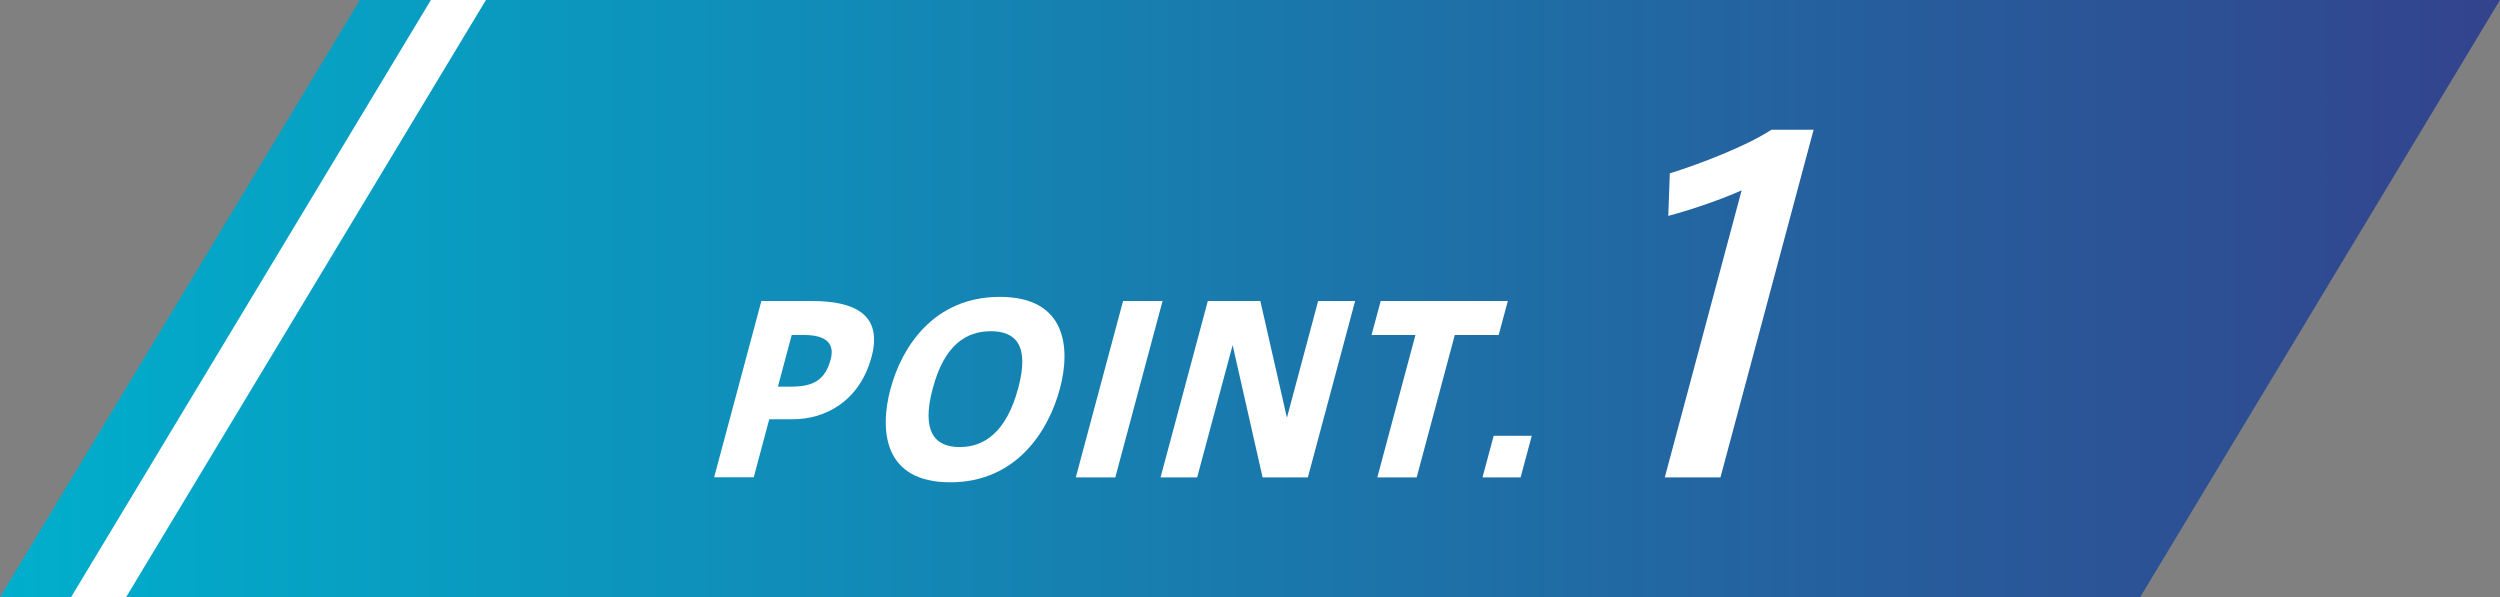
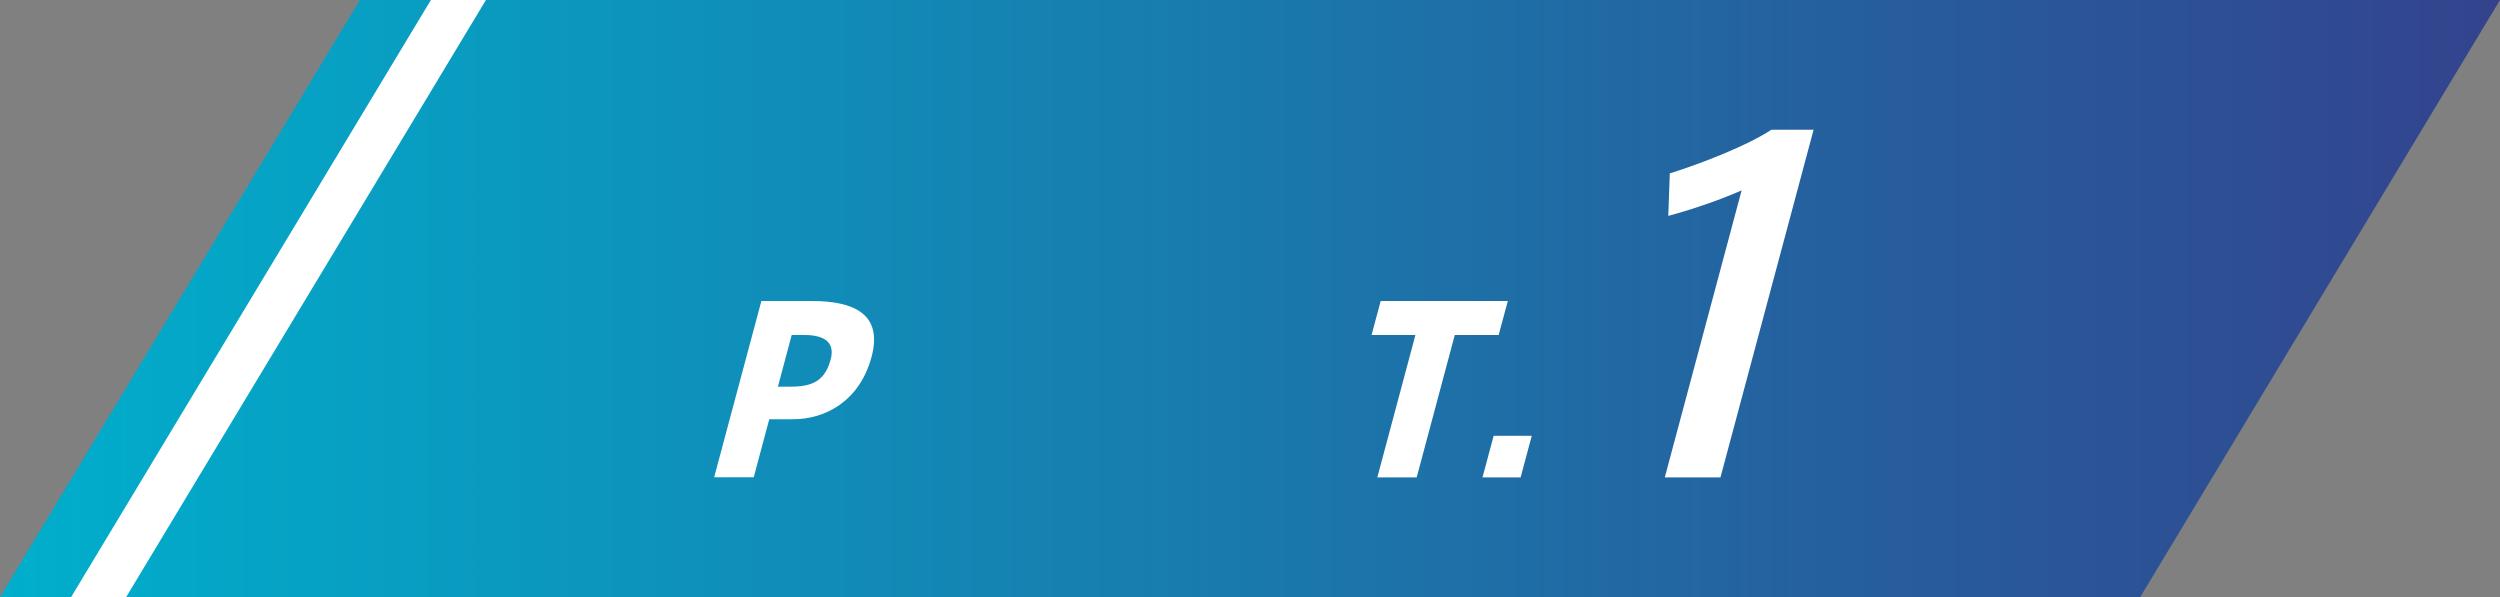
<svg xmlns="http://www.w3.org/2000/svg" id="_レイヤー_2" viewBox="0 0 199.41 47.63">
  <rect x="0" y="0" width="199.41" height="47.63" fill="#808080" stroke="none" />
  <defs>
    <style>.cls-1{fill:#fff;}.cls-2{fill:url(#_新規グラデーションスウォッチ_2);}</style>
    <linearGradient id="_新規グラデーションスウォッチ_2" x1="0" y1="23.81" x2="199.41" y2="23.81" gradientUnits="userSpaceOnUse">
      <stop offset="0" stop-color="#00afcc" />
      <stop offset="1" stop-color="#33438d" />
    </linearGradient>
  </defs>
  <g id="_レイヤー_1-2">
    <g>
      <polygon class="cls-2" points="199.41 0 28.7 0 0 47.63 170.71 47.63 199.41 0" />
      <g>
        <path class="cls-1" d="M56.96,38.08l3.77-14.07h4.03c3.31,0,5.68,1.01,4.76,4.45-.95,3.55-3.7,4.98-6.26,4.98h-1.9l-1.24,4.63h-3.15Zm6.15-7.24c1.78,0,2.71-.53,3.15-2.18,.32-1.21-.3-1.94-2.12-1.94h-.99l-1.1,4.12h1.06Z" />
-         <path class="cls-1" d="M71.04,30.99c.87-3.26,3.41-7.31,8.71-7.31s5.67,4.05,4.79,7.33c-.89,3.33-3.44,7.46-8.75,7.46s-5.65-4.12-4.76-7.46v-.02Zm3.36-.02c-.93,3.48,.17,4.69,2.15,4.69s3.73-1.21,4.67-4.71c.92-3.43-.22-4.53-2.19-4.53s-3.7,1.1-4.62,4.53v.02Z" />
-         <path class="cls-1" d="M88.96,38.08h-3.15l3.77-14.07h3.15l-3.77,14.07Z" />
-         <path class="cls-1" d="M95.5,38.08h-2.93l3.77-14.07h4.19l2.12,9.31,2.49-9.31h2.95l-3.77,14.07h-3.61l-2.39-10.55-2.83,10.55Z" />
        <path class="cls-1" d="M109.86,38.08l3.04-11.36h-3.5l.73-2.71h10.14l-.73,2.71h-3.5l-3.04,11.36h-3.15Z" />
        <path class="cls-1" d="M121.29,38.08h-3.04l.89-3.32h3.04l-.89,3.32Z" />
        <path class="cls-1" d="M133.07,17.23l.12-3.4c2.51-.79,6.14-2.19,8.1-3.48h3.37l-7.43,27.73h-4.44l6.13-22.9c-1.43,.65-3.73,1.47-5.85,2.04Z" />
      </g>
      <polygon class="cls-1" points="34.37 0 5.67 47.63 10.06 47.63 38.76 0 34.37 0" />
    </g>
  </g>
</svg>